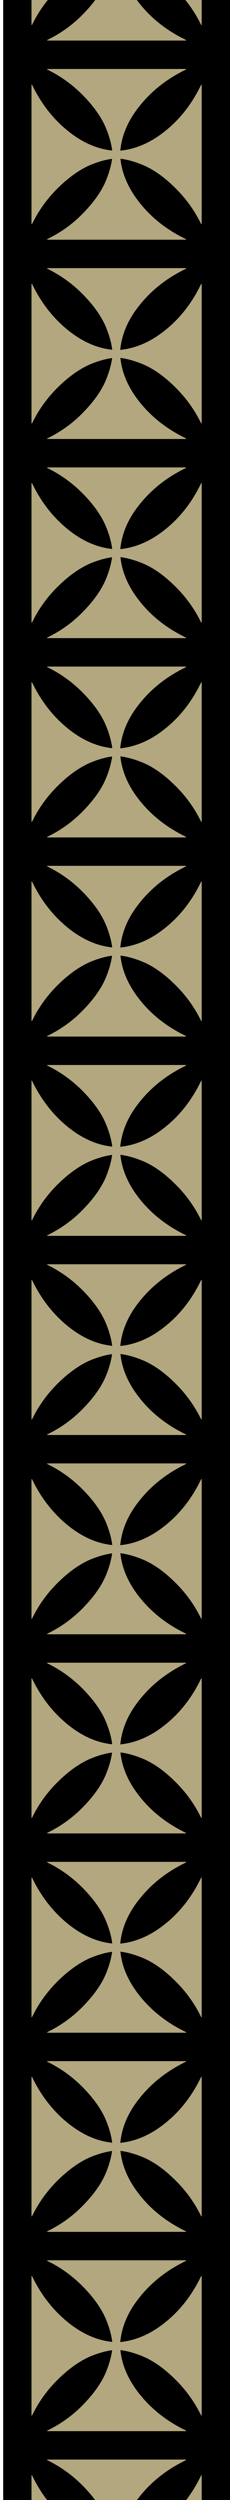
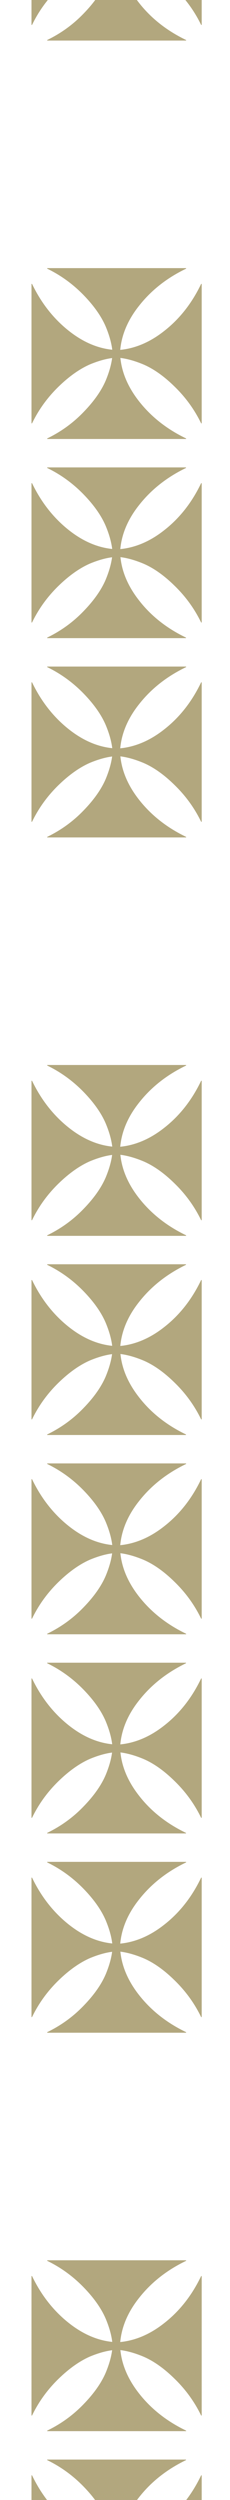
<svg xmlns="http://www.w3.org/2000/svg" width="65" height="704" viewBox="0 0 65 704" fill="none">
  <g clip-path="url(#clip0_3907_2795)">
-     <rect width="64.1" height="704" transform="translate(0.9)" fill="black" />
    <path d="M13.34 -36.54C17.196 -34.67 20.623 -32.177 23.622 -29.099C26.621 -26.02 28.724 -22.981 29.932 -20.098C30.944 -17.643 31.489 -15.579 31.723 -13.708C27.556 -14.137 23.505 -15.851 19.533 -18.968C15.171 -22.397 11.665 -26.839 9.056 -32.255H8.9V7.02H9.056C10.925 3.163 13.418 -0.266 16.495 -3.266C19.572 -6.266 22.61 -8.37 25.492 -9.617C27.867 -10.591 29.893 -11.137 31.684 -11.37C31.451 -9.578 30.905 -7.552 29.932 -5.175C28.724 -2.292 26.621 0.747 23.622 3.825C20.623 6.942 17.196 9.397 13.34 11.267V11.423H52.599V11.267C47.146 8.656 42.706 5.15 39.279 0.786C36.163 -3.188 34.45 -7.24 34.021 -11.409C35.852 -11.176 37.955 -10.63 40.408 -9.617C43.291 -8.409 46.328 -6.305 49.405 -3.266C52.482 -0.266 54.975 3.163 56.844 7.02H57V-32.255H56.844C54.235 -26.8 50.73 -22.358 46.367 -18.968C42.356 -15.812 38.227 -14.098 33.982 -13.669C34.372 -17.877 36.085 -22.046 39.279 -26.059C42.706 -30.423 47.146 -33.93 52.599 -36.54V-36.696H13.34V-36.54Z" fill="#B2A77E" />
-     <path d="M13.336 19.578C17.189 21.447 20.614 23.939 23.61 27.014C26.607 30.09 28.708 33.126 29.915 36.007C30.926 38.46 31.471 40.523 31.705 42.392C27.541 41.964 23.494 40.251 19.524 37.136C15.165 33.71 11.663 29.272 9.056 23.861H8.9V63.103H9.056C10.924 59.249 13.414 55.823 16.489 52.826C19.563 49.828 22.598 47.726 25.478 46.48C27.852 45.507 29.876 44.962 31.666 44.728C31.432 46.519 30.887 48.543 29.915 50.918C28.708 53.799 26.607 56.836 23.61 59.911C20.614 63.026 17.189 65.478 13.336 67.347V67.503H52.564V67.347C47.115 64.739 42.679 61.235 39.293 56.874C36.18 52.904 34.468 48.855 34.04 44.689C35.869 44.923 37.97 45.468 40.422 46.48C43.302 47.687 46.337 49.789 49.411 52.826C52.486 55.823 54.976 59.249 56.844 63.103H57V23.861H56.844C54.237 29.311 50.735 33.749 46.376 37.136C42.368 40.29 38.243 42.003 34.001 42.431C34.39 38.226 36.102 34.061 39.293 30.051C42.718 25.691 47.154 22.187 52.564 19.578V19.423H13.336V19.578Z" fill="#B2A77E" />
    <path d="M13.34 75.659C17.196 77.529 20.623 80.022 23.622 83.1C26.621 86.178 28.724 89.218 29.932 92.101C30.944 94.555 31.489 96.62 31.723 98.491C27.556 98.062 23.505 96.348 19.533 93.231C15.171 89.802 11.665 85.36 9.056 79.944H8.9V119.219H9.056C10.925 115.361 13.418 111.933 16.495 108.933C19.572 105.932 22.61 103.829 25.492 102.582C27.867 101.608 29.893 101.062 31.684 100.828C31.451 102.621 30.905 104.647 29.932 107.023C28.724 109.907 26.621 112.946 23.622 116.024C20.623 119.141 17.196 121.596 13.34 123.466V123.622H52.599V123.466C47.146 120.855 42.706 117.349 39.279 112.985C36.163 109.011 34.45 104.958 34.021 100.789C35.852 101.023 37.955 101.569 40.408 102.582C43.291 103.79 46.328 105.894 49.405 108.933C52.482 111.933 54.975 115.361 56.844 119.219H57V79.944H56.844C54.235 85.399 50.73 89.841 46.367 93.231C42.356 96.387 38.227 98.101 33.982 98.53C34.372 94.322 36.085 90.153 39.279 86.139C42.706 81.776 47.146 78.269 52.599 75.659V75.503H13.34V75.659Z" fill="#B2A77E" />
    <path d="M13.336 131.777C17.189 133.646 20.614 136.138 23.61 139.213C26.607 142.289 28.708 145.325 29.915 148.206C30.926 150.659 31.471 152.722 31.705 154.591C27.541 154.163 23.494 152.45 19.524 149.335C15.165 145.909 11.663 141.471 9.056 136.06H8.9V175.302H9.056C10.924 171.448 13.414 168.022 16.489 165.025C19.563 162.027 22.598 159.925 25.478 158.679C27.852 157.705 29.876 157.16 31.666 156.927C31.432 158.718 30.887 160.742 29.915 163.117C28.708 165.998 26.607 169.034 23.61 172.11C20.614 175.224 17.189 177.677 13.336 179.546V179.702H52.564V179.546C47.115 176.937 42.679 173.434 39.293 169.073C36.18 165.102 34.468 161.054 34.04 156.888C35.869 157.121 37.97 157.667 40.422 158.679C43.302 159.886 46.337 161.988 49.411 165.025C52.486 168.022 54.976 171.448 56.844 175.302H57V136.06H56.844C54.237 141.51 50.735 145.948 46.376 149.335C42.368 152.489 38.243 154.202 34.001 154.63C34.39 150.425 36.102 146.26 39.293 142.25C42.718 137.889 47.154 134.386 52.564 131.777V131.622H13.336V131.777Z" fill="#B2A77E" />
    <path d="M13.34 187.857C17.196 189.728 20.623 192.221 23.622 195.299C26.621 198.377 28.724 201.416 29.932 204.3C30.944 206.754 31.489 208.819 31.723 210.69C27.556 210.261 23.505 208.547 19.533 205.43C15.171 202.001 11.665 197.559 9.056 192.143H8.9V231.418H9.056C10.925 227.56 13.418 224.132 16.495 221.132C19.572 218.131 22.61 216.027 25.492 214.781C27.867 213.807 29.893 213.261 31.684 213.027C31.451 214.82 30.905 216.846 29.932 219.222C28.724 222.106 26.621 225.145 23.622 228.223C20.623 231.34 17.196 233.794 13.34 235.665V235.821H52.599V235.665C47.146 233.054 42.706 229.548 39.279 225.184C36.163 221.209 34.45 217.157 34.021 212.988C35.852 213.222 37.955 213.768 40.408 214.781C43.291 215.988 46.328 218.092 49.405 221.132C52.482 224.132 54.975 227.56 56.844 231.418H57V192.143H56.844C54.235 197.598 50.73 202.04 46.367 205.43C42.356 208.586 38.227 210.3 33.982 210.729C34.372 206.521 36.085 202.352 39.279 198.338C42.706 193.975 47.146 190.468 52.599 187.857V187.702H13.34V187.857Z" fill="#B2A77E" />
-     <path d="M13.336 243.976C17.189 245.845 20.614 248.337 23.61 251.412C26.607 254.488 28.708 257.524 29.915 260.405C30.926 262.858 31.471 264.921 31.705 266.79C27.541 266.362 23.494 264.649 19.524 261.534C15.165 258.108 11.663 253.67 9.056 248.259H8.9V287.501H9.056C10.924 283.647 13.414 280.221 16.489 277.223C19.563 274.226 22.598 272.123 25.478 270.878C27.852 269.904 29.876 269.359 31.666 269.126C31.432 270.917 30.887 272.941 29.915 275.316C28.708 278.197 26.607 281.233 23.61 284.309C20.614 287.423 17.189 289.876 13.336 291.745V291.9H52.564V291.745C47.115 289.136 42.679 285.633 39.293 281.272C36.18 277.301 34.468 273.252 34.04 269.087C35.869 269.32 37.97 269.865 40.422 270.878C43.302 272.085 46.337 274.187 49.411 277.223C52.486 280.221 54.976 283.647 56.844 287.501H57V248.259H56.844C54.237 253.709 50.735 258.147 46.376 261.534C42.368 264.688 38.243 266.401 34.001 266.829C34.39 262.624 36.102 258.459 39.293 254.449C42.718 250.088 47.154 246.585 52.564 243.976V243.82H13.336V243.976Z" fill="#B2A77E" />
    <path d="M13.34 300.056C17.196 301.927 20.623 304.42 23.622 307.498C26.621 310.576 28.724 313.615 29.932 316.499C30.944 318.953 31.489 321.018 31.723 322.889C27.556 322.46 23.505 320.746 19.533 317.629C15.171 314.2 11.665 309.758 9.056 304.342H8.9V343.617H9.056C10.925 339.759 13.418 336.331 16.495 333.331C19.572 330.33 22.61 328.226 25.492 326.98C27.867 326.006 29.893 325.46 31.684 325.226C31.451 327.019 30.905 329.045 29.932 331.421C28.724 334.305 26.621 337.344 23.622 340.422C20.623 343.539 17.196 345.993 13.34 347.864V348.019H52.599V347.864C47.146 345.253 42.706 341.746 39.279 337.383C36.163 333.408 34.45 329.356 34.021 325.187C35.852 325.421 37.955 325.967 40.408 326.98C43.291 328.187 46.328 330.291 49.405 333.331C52.482 336.331 54.975 339.759 56.844 343.617H57V304.342H56.844C54.235 309.797 50.73 314.239 46.367 317.629C42.356 320.785 38.227 322.499 33.982 322.927C34.372 318.72 36.085 314.55 39.279 310.537C42.706 306.174 47.146 302.667 52.599 300.056V299.901H13.34V300.056Z" fill="#B2A77E" />
    <path d="M13.336 356.175C17.189 358.044 20.614 360.535 23.61 363.611C26.607 366.687 28.708 369.723 29.915 372.604C30.926 375.057 31.471 377.12 31.705 378.989C27.541 378.561 23.494 376.848 19.524 373.733C15.165 370.307 11.663 365.869 9.056 360.458H8.9V399.7H9.056C10.924 395.846 13.414 392.42 16.489 389.422C19.563 386.425 22.598 384.322 25.478 383.077C27.852 382.103 29.876 381.558 31.666 381.325C31.432 383.116 30.887 385.14 29.915 387.515C28.708 390.396 26.607 393.432 23.61 396.508C20.614 399.622 17.189 402.075 13.336 403.944V404.099H52.564V403.944C47.115 401.335 42.679 397.832 39.293 393.471C36.18 389.5 34.468 385.451 34.04 381.286C35.869 381.519 37.97 382.064 40.422 383.077C43.302 384.284 46.337 386.386 49.411 389.422C52.486 392.42 54.976 395.846 56.844 399.7H57V360.458H56.844C54.237 365.908 50.735 370.346 46.376 373.733C42.368 376.887 38.243 378.6 34.001 379.028C34.39 374.823 36.102 370.658 39.293 366.648C42.718 362.287 47.154 358.784 52.564 356.175V356.019H13.336V356.175Z" fill="#B2A77E" />
    <path d="M13.34 412.255C17.196 414.126 20.623 416.619 23.622 419.697C26.621 422.775 28.724 425.814 29.932 428.698C30.944 431.152 31.489 433.217 31.723 435.087C27.556 434.659 23.505 432.945 19.533 429.828C15.171 426.399 11.665 421.957 9.056 416.541H8.9V455.816H9.056C10.925 451.958 13.418 448.53 16.495 445.529C19.572 442.529 22.61 440.425 25.492 439.179C27.867 438.204 29.893 437.659 31.684 437.425C31.451 439.218 30.905 441.244 29.932 443.62C28.724 446.504 26.621 449.543 23.622 452.621C20.623 455.738 17.196 458.192 13.34 460.063V460.218H52.599V460.063C47.146 457.452 42.706 453.945 39.279 449.582C36.163 445.607 34.45 441.555 34.021 437.386C35.852 437.62 37.955 438.166 40.408 439.179C43.291 440.386 46.328 442.49 49.405 445.529C52.482 448.53 54.975 451.958 56.844 455.816H57V416.541H56.844C54.235 421.996 50.73 426.438 46.367 429.828C42.356 432.983 38.227 434.698 33.982 435.126C34.372 430.918 36.085 426.749 39.279 422.736C42.706 418.372 47.146 414.866 52.599 412.255V412.099H13.34V412.255Z" fill="#B2A77E" />
    <path d="M13.336 468.374C17.189 470.243 20.614 472.734 23.61 475.81C26.607 478.886 28.708 481.922 29.915 484.803C30.926 487.256 31.471 489.319 31.705 491.188C27.541 490.76 23.494 489.047 19.524 485.932C15.165 482.506 11.663 478.068 9.056 472.657H8.9V511.899H9.056C10.924 508.045 13.414 504.619 16.489 501.621C19.563 498.624 22.598 496.521 25.478 495.276C27.852 494.302 29.876 493.757 31.666 493.524C31.432 495.315 30.887 497.339 29.915 499.714C28.708 502.595 26.607 505.631 23.61 508.707C20.614 511.821 17.189 514.274 13.336 516.143V516.298H52.564V516.143C47.115 513.534 42.679 510.031 39.293 505.67C36.18 501.699 34.468 497.65 34.04 493.485C35.869 493.718 37.97 494.263 40.422 495.276C43.302 496.482 46.337 498.585 49.411 501.621C52.486 504.619 54.976 508.045 56.844 511.899H57V472.657H56.844C54.237 478.107 50.735 482.545 46.376 485.932C42.368 489.086 38.243 490.798 34.001 491.227C34.39 487.022 36.102 482.857 39.293 478.847C42.718 474.486 47.154 470.983 52.564 468.374V468.218H13.336V468.374Z" fill="#B2A77E" />
    <path d="M13.34 524.454C17.196 526.324 20.623 528.818 23.622 531.896C26.621 534.974 28.724 538.013 29.932 540.897C30.944 543.351 31.489 545.416 31.723 547.286C27.556 546.858 23.505 545.143 19.533 542.026C15.171 538.598 11.665 534.156 9.056 528.74H8.9V568.015H9.056C10.925 564.157 13.418 560.729 16.495 557.728C19.572 554.728 22.61 552.624 25.492 551.377C27.867 550.403 29.893 549.858 31.684 549.624C31.451 551.416 30.905 553.443 29.932 555.819C28.724 558.702 26.621 561.742 23.622 564.82C20.623 567.937 17.196 570.391 13.34 572.262V572.417H52.599V572.262C47.146 569.651 42.706 566.144 39.279 561.781C36.163 557.806 34.45 553.754 34.021 549.585C35.852 549.819 37.955 550.364 40.408 551.377C43.291 552.585 46.328 554.689 49.405 557.728C52.482 560.729 54.975 564.157 56.844 568.015H57V528.74H56.844C54.235 534.195 50.73 538.637 46.367 542.026C42.356 545.182 38.227 546.897 33.982 547.325C34.372 543.117 36.085 538.948 39.279 534.935C42.706 530.571 47.146 527.065 52.599 524.454V524.298H13.34V524.454Z" fill="#B2A77E" />
-     <path d="M13.336 580.573C17.189 582.442 20.614 584.933 23.61 588.009C26.607 591.085 28.708 594.121 29.915 597.002C30.926 599.455 31.471 601.518 31.705 603.387C27.541 602.959 23.494 601.246 19.524 598.131C15.165 594.705 11.663 590.267 9.056 584.856H8.9V624.098H9.056C10.924 620.244 13.414 616.818 16.489 613.82C19.563 610.823 22.598 608.72 25.478 607.475C27.852 606.501 29.876 605.956 31.666 605.723C31.432 607.513 30.887 609.538 29.915 611.913C28.708 614.794 26.607 617.83 23.61 620.906C20.614 624.02 17.189 626.473 13.336 628.342V628.497H52.564V628.342C47.115 625.733 42.679 622.229 39.293 617.869C36.18 613.898 34.468 609.849 34.04 605.684C35.869 605.917 37.97 606.462 40.422 607.475C43.302 608.681 46.337 610.784 49.411 613.82C52.486 616.818 54.976 620.244 56.844 624.098H57V584.856H56.844C54.237 590.306 50.735 594.744 46.376 598.131C42.368 601.284 38.243 602.997 34.001 603.426C34.39 599.221 36.102 595.055 39.293 591.046C42.718 586.685 47.154 583.181 52.564 580.573V580.417H13.336V580.573Z" fill="#B2A77E" />
    <path d="M13.34 636.653C17.196 638.523 20.623 641.017 23.622 644.095C26.621 647.173 28.724 650.212 29.932 653.095C30.944 655.55 31.489 657.615 31.723 659.485C27.556 659.057 23.505 657.342 19.533 654.225C15.171 650.797 11.665 646.355 9.056 640.939H8.9V680.213H9.056C10.925 676.356 13.418 672.927 16.495 669.927C19.572 666.927 22.61 664.823 25.492 663.576C27.867 662.602 29.893 662.057 31.684 661.823C31.451 663.615 30.905 665.641 29.932 668.018C28.724 670.901 26.621 673.941 23.622 677.019C20.623 680.136 17.196 682.59 13.34 684.46V684.616H52.599V684.46C47.146 681.85 42.706 678.343 39.279 673.979C36.163 670.005 34.45 665.953 34.021 661.784C35.852 662.018 37.955 662.563 40.408 663.576C43.291 664.784 46.328 666.888 49.405 669.927C52.482 672.927 54.975 676.356 56.844 680.213H57V640.939H56.844C54.235 646.394 50.73 650.836 46.367 654.225C42.356 657.381 38.227 659.096 33.982 659.524C34.372 655.316 36.085 651.147 39.279 647.134C42.706 642.77 47.146 639.264 52.599 636.653V636.497H13.34V636.653Z" fill="#B2A77E" />
    <path d="M13.336 692.772C17.189 694.641 20.614 697.132 23.61 700.208C26.607 703.283 28.708 706.32 29.915 709.201C30.926 711.654 31.471 713.717 31.705 715.586C27.541 715.157 23.494 713.444 19.524 710.33C15.165 706.904 11.663 702.466 9.056 697.054H8.9V736.297H9.056C10.924 732.443 13.414 729.017 16.489 726.019C19.563 723.022 22.598 720.919 25.478 719.673C27.852 718.7 29.876 718.155 31.666 717.922C31.432 719.712 30.887 721.737 29.915 724.112C28.708 726.992 26.607 730.029 23.61 733.105C20.614 736.219 17.189 738.672 13.336 740.541V740.696H52.564V740.541C47.115 737.932 42.679 734.428 39.293 730.068C36.18 726.097 34.468 722.048 34.04 717.883C35.869 718.116 37.97 718.661 40.422 719.673C43.302 720.88 46.337 722.983 49.411 726.019C52.486 729.017 54.976 732.443 56.844 736.297H57V697.054H56.844C54.237 702.505 50.735 706.943 46.376 710.33C42.368 713.483 38.243 715.196 34.001 715.625C34.39 711.42 36.102 707.254 39.293 703.244C42.718 698.884 47.154 695.38 52.564 692.772V692.616H13.336V692.772Z" fill="#B2A77E" />
  </g>
  <defs>
    <clipPath id="clip0_3907_2795">
      <rect width="64.1" height="704" fill="white" transform="translate(0.9)" />
    </clipPath>
  </defs>
</svg>